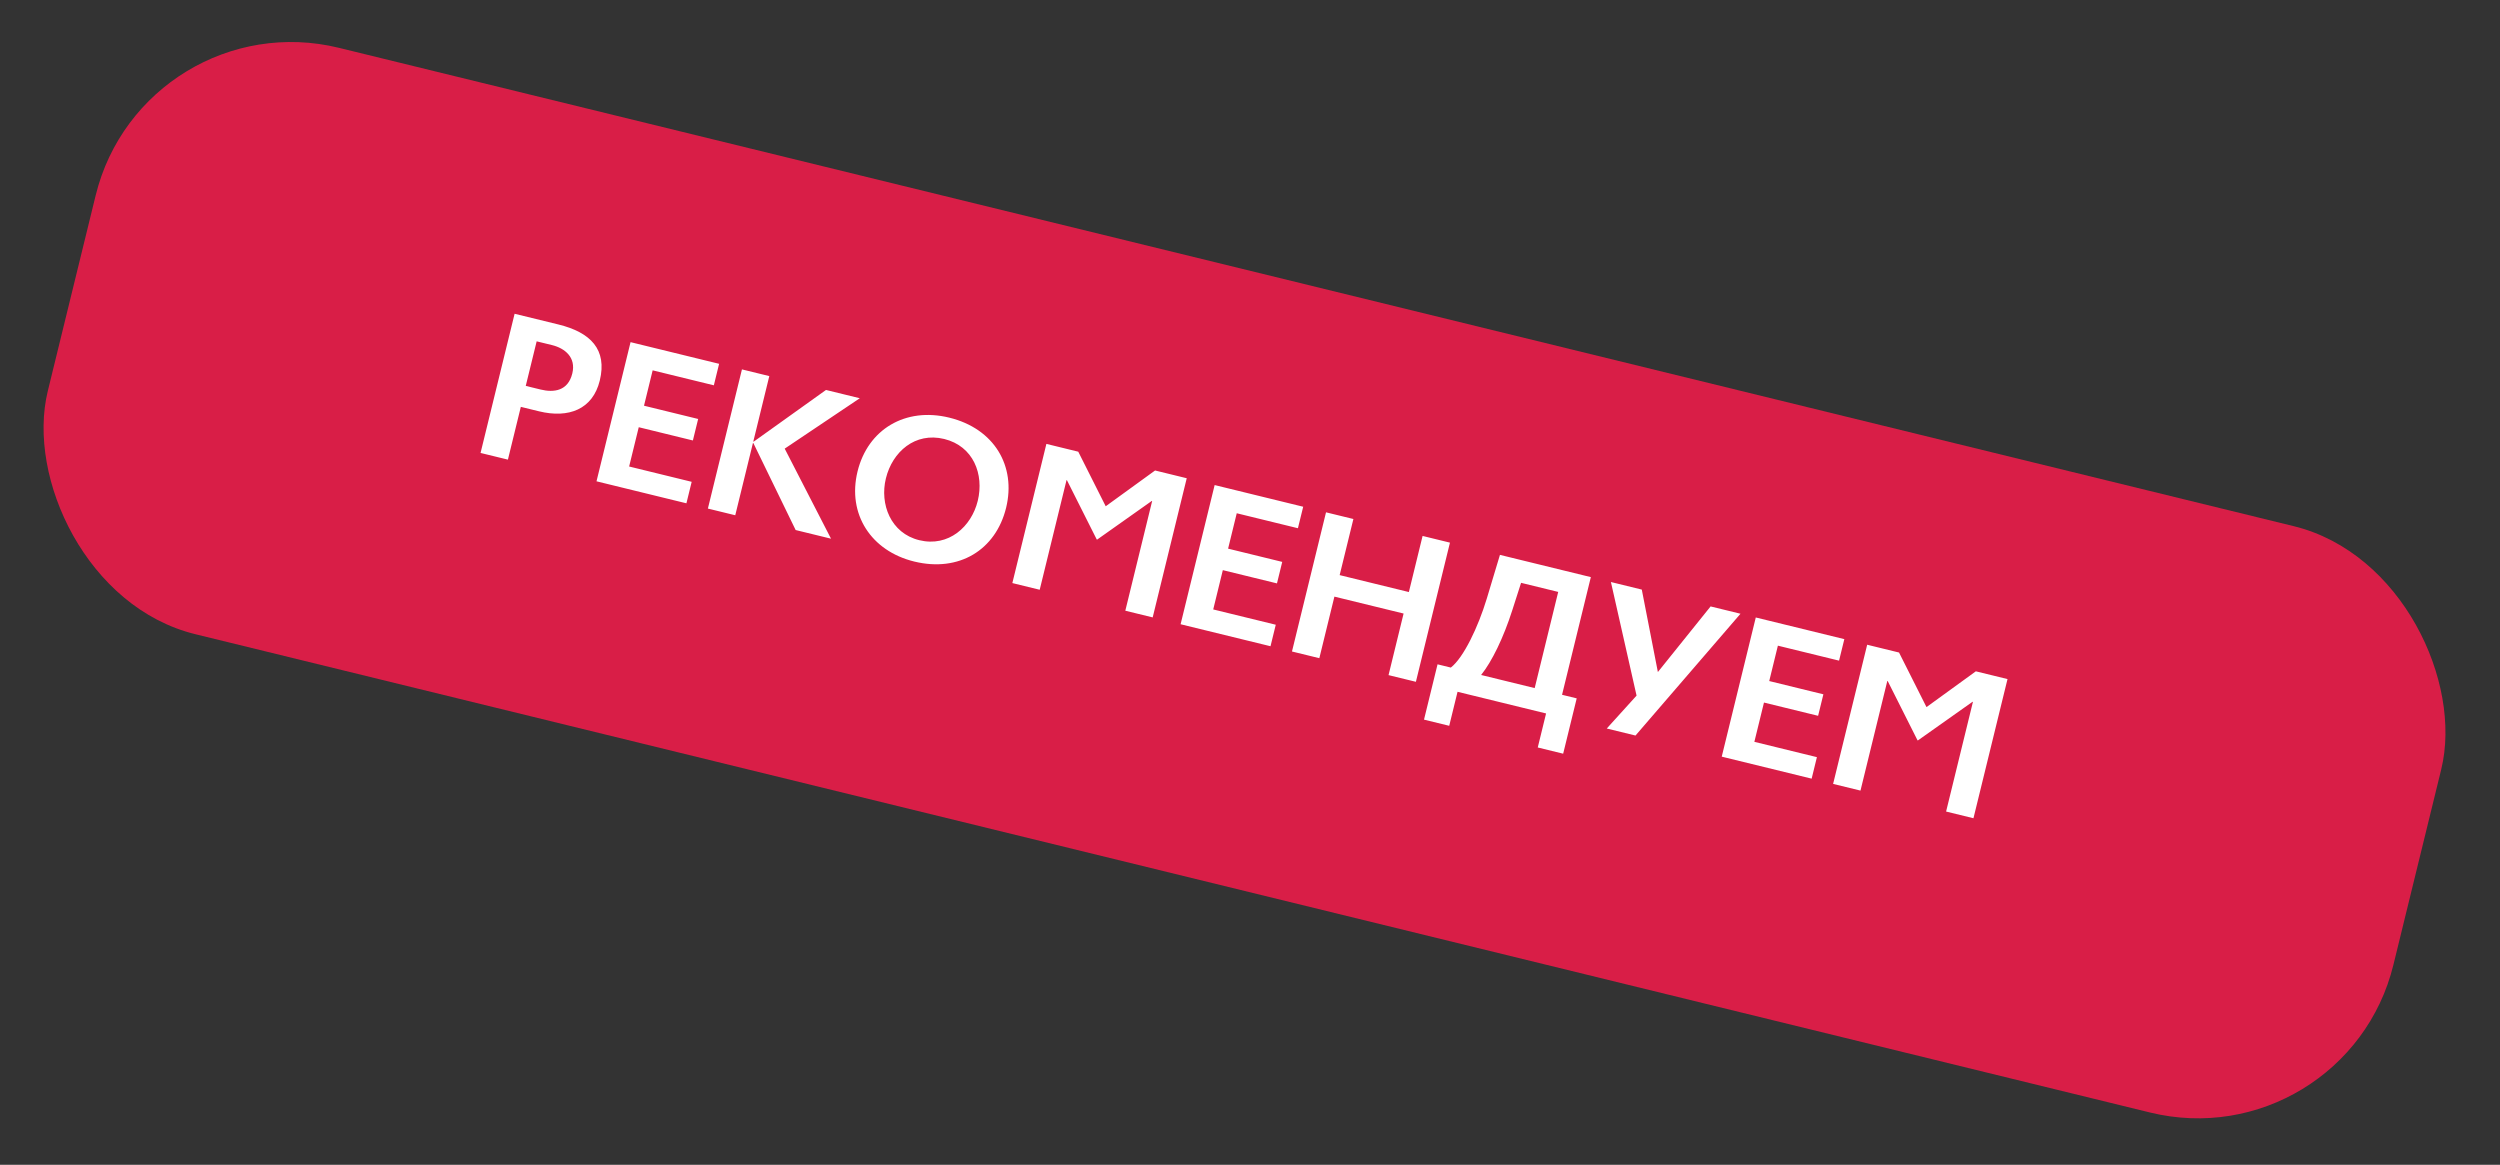
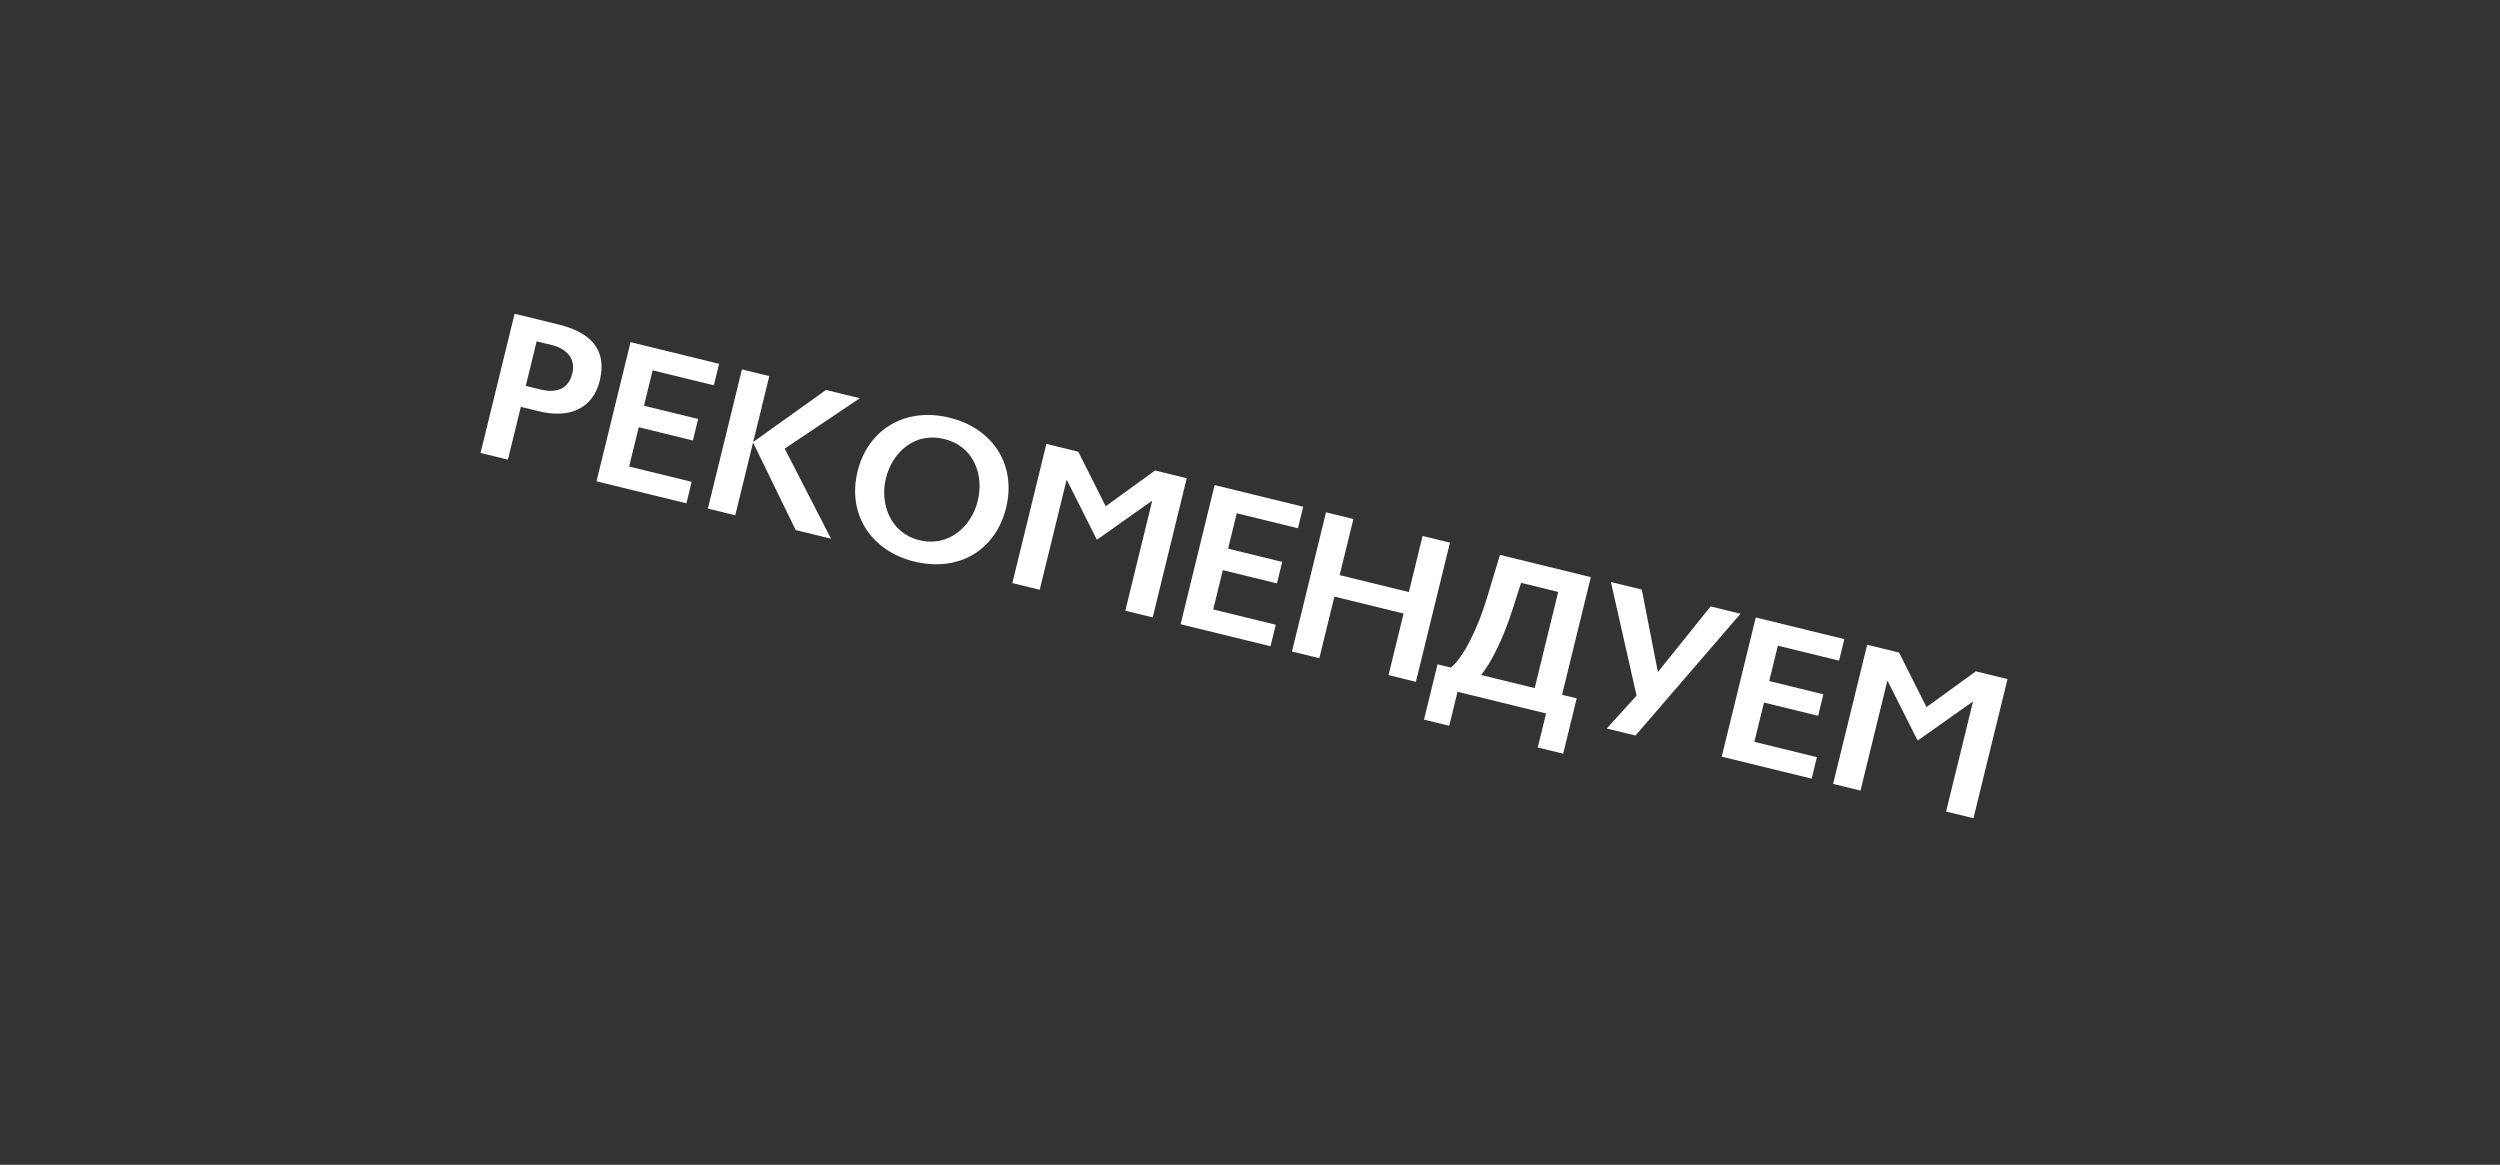
<svg xmlns="http://www.w3.org/2000/svg" width="176" height="82" viewBox="0 0 176 82" fill="none">
  <rect x="0" y="0" width="176" height="82" fill="#333333" stroke="none" />
-   <rect x="10.101" width="170" height="42.5" rx="14.167" transform="rotate(13.75 10.101 0)" fill="#D91E47" />
-   <path d="M37.946 28.956L36.666 28.643L35.757 32.358L33.831 31.887L36.228 22.089L39.311 22.843C41.581 23.399 42.759 24.606 42.224 26.794C41.728 28.817 40.038 29.468 37.946 28.956ZM38.854 24.292L37.781 24.03L37.013 27.167L38.059 27.423C39.008 27.655 39.99 27.517 40.29 26.292C40.566 25.163 39.776 24.518 38.854 24.292ZM41.994 33.884L44.391 24.087L50.625 25.612L50.255 27.126L45.947 26.072L45.338 28.562L49.15 29.495L48.779 31.009L44.968 30.076L44.291 32.842L48.694 33.92L48.324 35.433L41.994 33.884ZM56.014 37.315L53.035 31.19L53.008 31.183L51.762 36.274L49.835 35.803L52.233 26.005L54.159 26.477L53.031 31.087L53.059 31.093L58.15 27.453L60.53 28.036L55.243 31.584L58.504 37.924L56.014 37.315ZM64.361 39.532C61.334 38.792 59.634 36.203 60.371 33.189C61.095 30.23 63.73 28.644 66.826 29.401C70.005 30.179 71.547 32.817 70.83 35.748C70.102 38.72 67.513 40.304 64.361 39.532ZM66.473 30.904C64.422 30.403 62.825 31.806 62.367 33.677C61.922 35.494 62.706 37.538 64.715 38.029C66.779 38.534 68.39 37.076 68.834 35.26C69.292 33.388 68.523 31.406 66.473 30.904ZM79.222 42.994L81.111 35.274L81.084 35.267L77.239 37.987L77.211 37.98L75.112 33.806L75.084 33.799L73.195 41.519L71.269 41.048L73.666 31.25L75.909 31.799L77.842 35.641L81.317 33.122L83.546 33.668L81.149 43.465L79.222 42.994ZM83.114 43.946L85.511 34.148L91.745 35.674L91.374 37.187L87.067 36.133L86.458 38.624L90.269 39.557L89.899 41.071L86.087 40.138L85.411 42.904L89.814 43.981L89.444 45.495L83.114 43.946ZM97.753 47.528L98.813 43.193L93.942 42.002L92.881 46.336L90.955 45.865L93.352 36.067L95.279 36.538L94.312 40.488L99.184 41.68L100.15 37.73L102.077 38.202L99.679 47.999L97.753 47.528ZM108.258 52.622L108.844 50.227L102.611 48.702L102.025 51.096L100.25 50.662L101.203 46.768L102.138 46.997C103.038 46.298 104.062 44.142 104.664 42.16L105.596 39.063L111.995 40.629L109.968 48.913L111 49.165L110.047 53.06L108.258 52.622ZM109.698 41.671L107.084 41.031L106.468 42.952C105.846 44.9 105.026 46.58 104.271 47.519L108.042 48.441L109.698 41.671ZM115.139 51.782L113.116 51.287L115.214 48.971L113.408 40.974L115.582 41.507L116.714 47.311L120.426 42.692L122.531 43.207L115.139 51.782ZM121.21 53.268L123.607 43.47L129.841 44.995L129.47 46.509L125.163 45.455L124.554 47.946L128.366 48.879L127.995 50.392L124.184 49.46L123.507 52.225L127.91 53.303L127.54 54.817L121.21 53.268ZM137.005 57.133L138.894 49.413L138.866 49.406L135.021 52.126L134.994 52.119L132.894 47.945L132.867 47.938L130.978 55.658L129.051 55.187L131.449 45.389L133.692 45.938L135.625 49.78L139.099 47.261L141.329 47.806L138.931 57.604L137.005 57.133Z" fill="white" />
+   <path d="M37.946 28.956L36.666 28.643L35.757 32.358L33.831 31.887L36.228 22.089L39.311 22.843C41.581 23.399 42.759 24.606 42.224 26.794C41.728 28.817 40.038 29.468 37.946 28.956M38.854 24.292L37.781 24.03L37.013 27.167L38.059 27.423C39.008 27.655 39.99 27.517 40.29 26.292C40.566 25.163 39.776 24.518 38.854 24.292ZM41.994 33.884L44.391 24.087L50.625 25.612L50.255 27.126L45.947 26.072L45.338 28.562L49.15 29.495L48.779 31.009L44.968 30.076L44.291 32.842L48.694 33.92L48.324 35.433L41.994 33.884ZM56.014 37.315L53.035 31.19L53.008 31.183L51.762 36.274L49.835 35.803L52.233 26.005L54.159 26.477L53.031 31.087L53.059 31.093L58.15 27.453L60.53 28.036L55.243 31.584L58.504 37.924L56.014 37.315ZM64.361 39.532C61.334 38.792 59.634 36.203 60.371 33.189C61.095 30.23 63.73 28.644 66.826 29.401C70.005 30.179 71.547 32.817 70.83 35.748C70.102 38.72 67.513 40.304 64.361 39.532ZM66.473 30.904C64.422 30.403 62.825 31.806 62.367 33.677C61.922 35.494 62.706 37.538 64.715 38.029C66.779 38.534 68.39 37.076 68.834 35.26C69.292 33.388 68.523 31.406 66.473 30.904ZM79.222 42.994L81.111 35.274L81.084 35.267L77.239 37.987L77.211 37.98L75.112 33.806L75.084 33.799L73.195 41.519L71.269 41.048L73.666 31.25L75.909 31.799L77.842 35.641L81.317 33.122L83.546 33.668L81.149 43.465L79.222 42.994ZM83.114 43.946L85.511 34.148L91.745 35.674L91.374 37.187L87.067 36.133L86.458 38.624L90.269 39.557L89.899 41.071L86.087 40.138L85.411 42.904L89.814 43.981L89.444 45.495L83.114 43.946ZM97.753 47.528L98.813 43.193L93.942 42.002L92.881 46.336L90.955 45.865L93.352 36.067L95.279 36.538L94.312 40.488L99.184 41.68L100.15 37.73L102.077 38.202L99.679 47.999L97.753 47.528ZM108.258 52.622L108.844 50.227L102.611 48.702L102.025 51.096L100.25 50.662L101.203 46.768L102.138 46.997C103.038 46.298 104.062 44.142 104.664 42.16L105.596 39.063L111.995 40.629L109.968 48.913L111 49.165L110.047 53.06L108.258 52.622ZM109.698 41.671L107.084 41.031L106.468 42.952C105.846 44.9 105.026 46.58 104.271 47.519L108.042 48.441L109.698 41.671ZM115.139 51.782L113.116 51.287L115.214 48.971L113.408 40.974L115.582 41.507L116.714 47.311L120.426 42.692L122.531 43.207L115.139 51.782ZM121.21 53.268L123.607 43.47L129.841 44.995L129.47 46.509L125.163 45.455L124.554 47.946L128.366 48.879L127.995 50.392L124.184 49.46L123.507 52.225L127.91 53.303L127.54 54.817L121.21 53.268ZM137.005 57.133L138.894 49.413L138.866 49.406L135.021 52.126L134.994 52.119L132.894 47.945L132.867 47.938L130.978 55.658L129.051 55.187L131.449 45.389L133.692 45.938L135.625 49.78L139.099 47.261L141.329 47.806L138.931 57.604L137.005 57.133Z" fill="white" />
</svg>